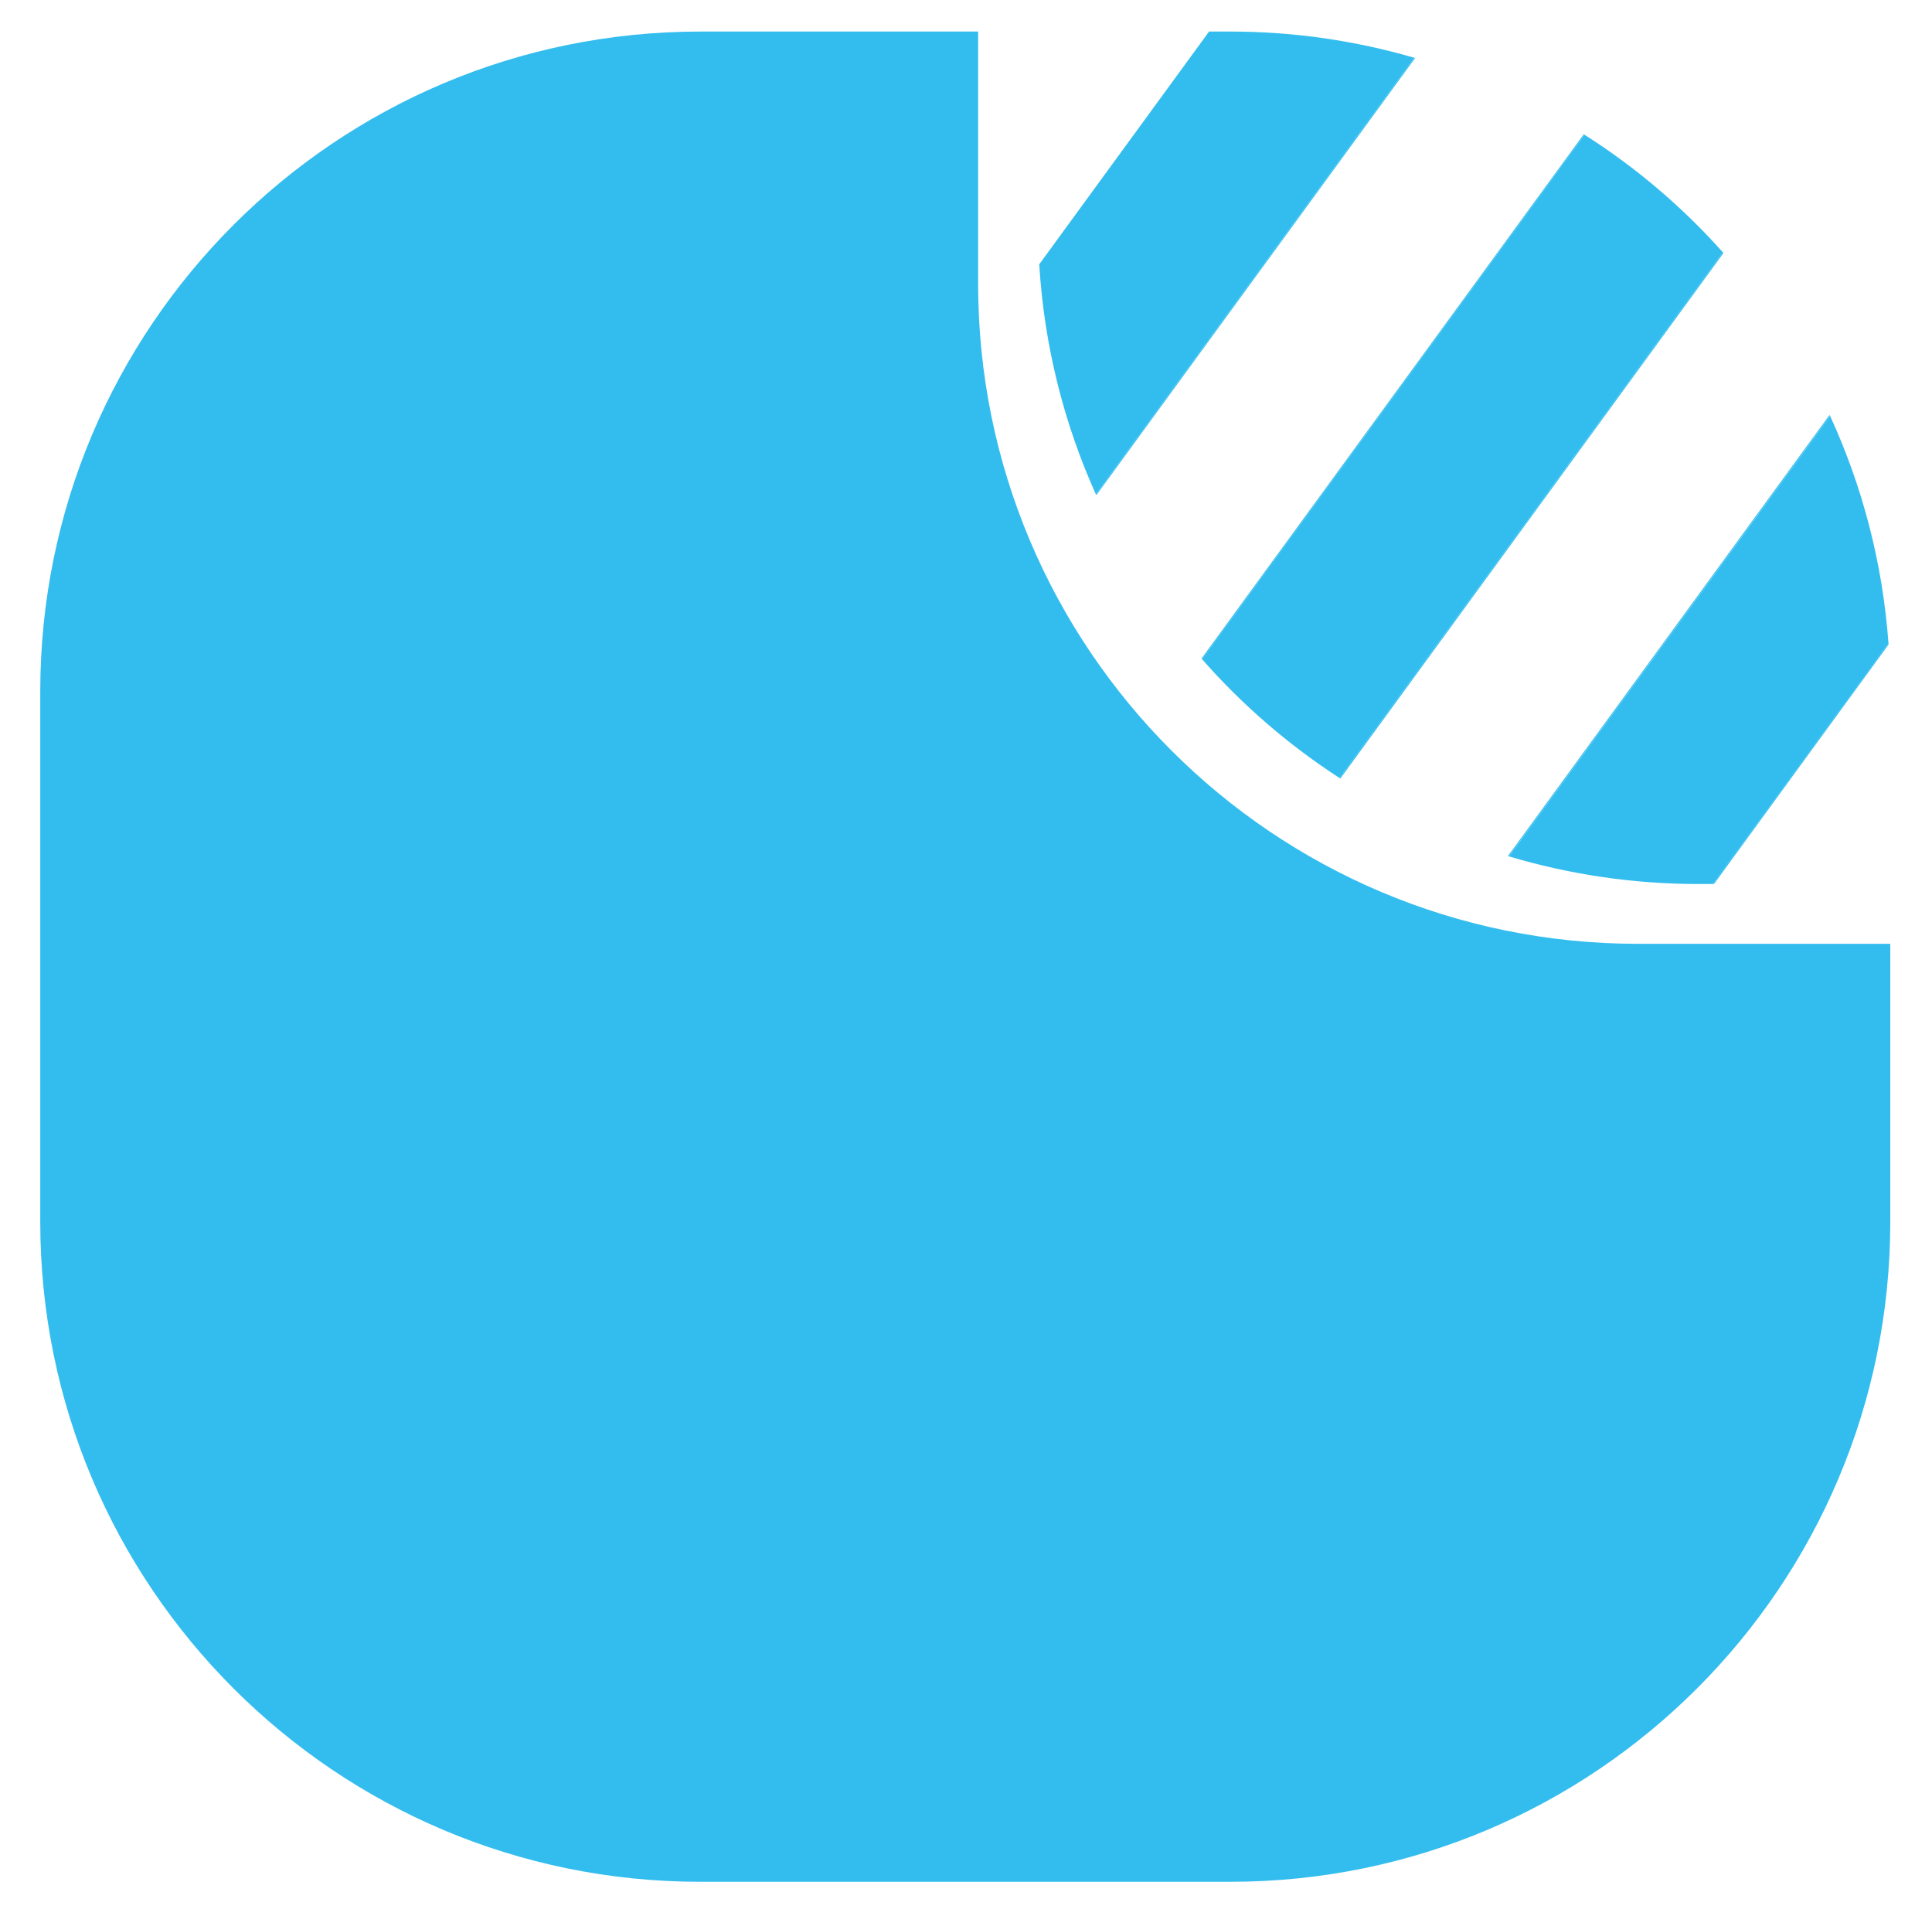
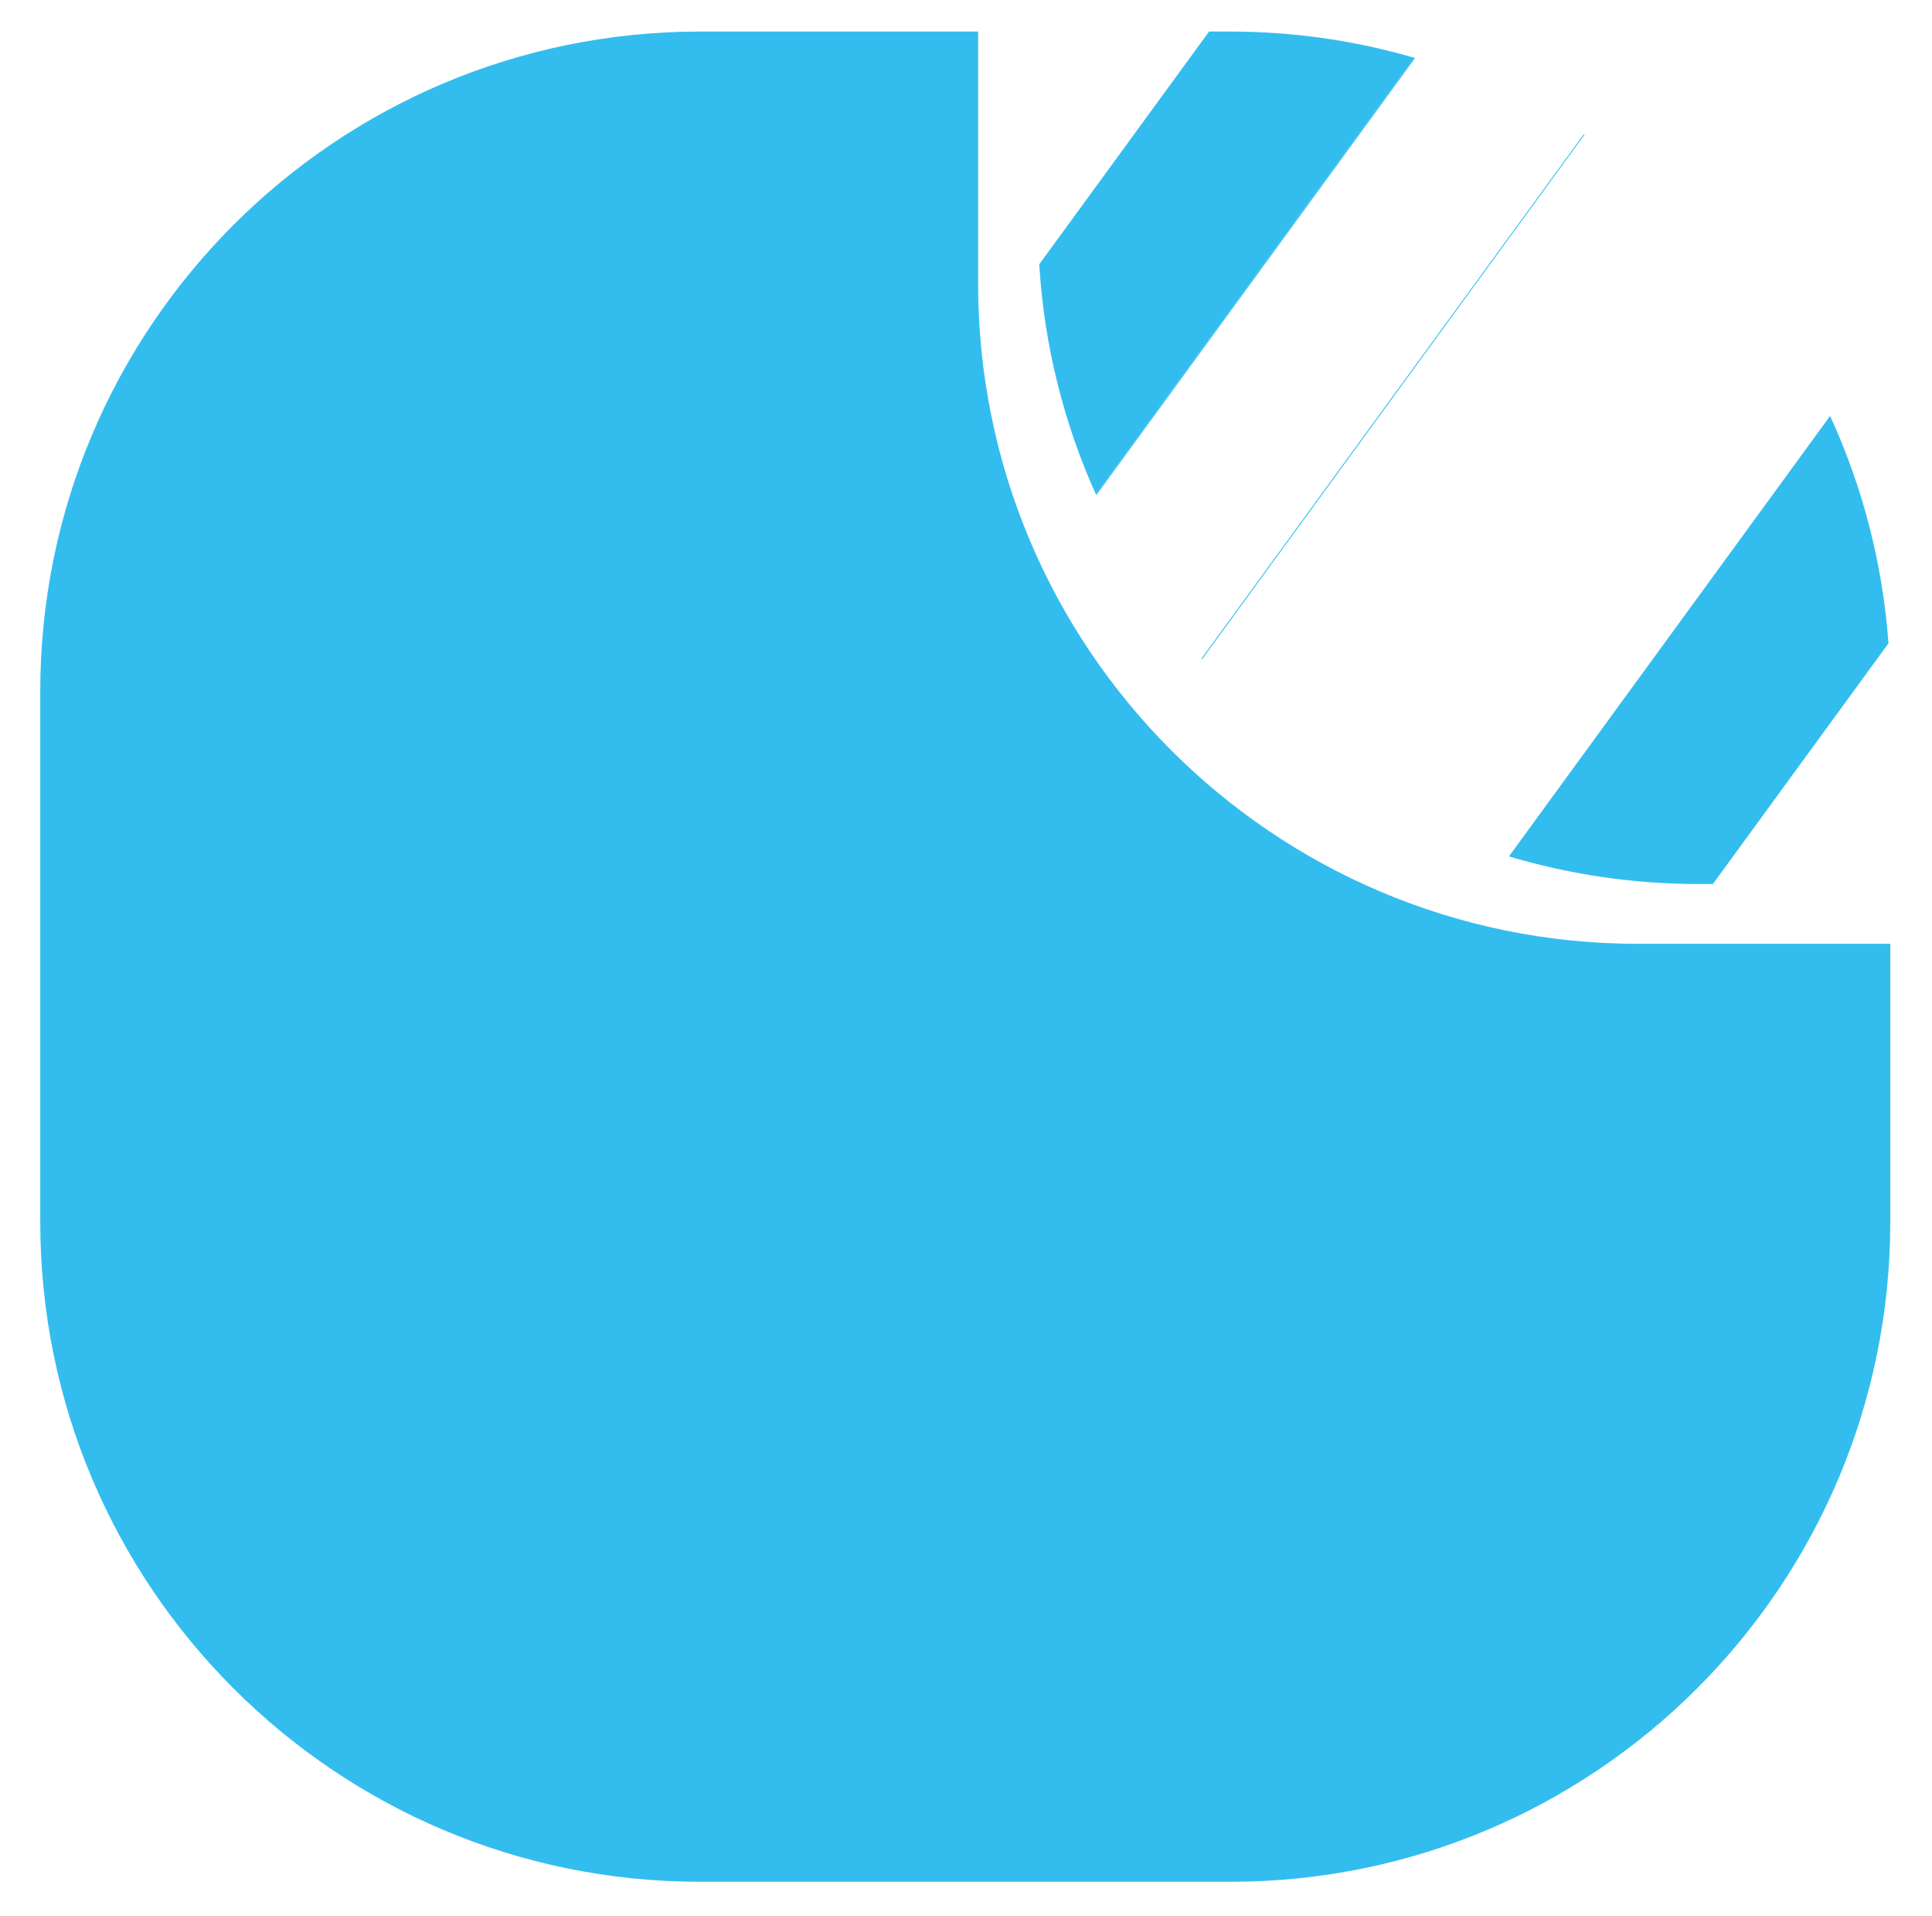
<svg xmlns="http://www.w3.org/2000/svg" viewBox="0 0 160.866 159.53">
  <g transform="matrix(1, 0, 0, 1, -38.898, -20.893)">
    <g>
      <path class="cls-1" d="m120.34,44.52v-21h-23.14c-30.35,0-54.95,24.6-54.95,54.95v44.14c0,30.35,24.6,54.95,54.95,54.95h44.14c30.35,0,54.95-24.6,54.95-54.95v-23.14h-21c-30.35,0-54.95-24.6-54.95-54.95Z" style="fill: rgb(51, 189, 239); stroke-width: 0px;" />
      <path class="cls-1" d="m130.18,62.12l26.55-36.4s-.05-.01-.08-.02l-26.5,36.34s.02.05.04.08h-.01Z" style="fill: rgb(51, 189, 239); stroke-width: 0px;" />
-       <path class="cls-1" d="m164.53,92.19l26.74-36.67s-.02-.05-.04-.08l-26.78,36.73s.05.01.08.02h0Z" style="fill: rgb(51, 189, 239); stroke-width: 0px;" />
-       <path class="cls-1" d="m150.5,85.71l31.9-43.75s-.03-.04-.05-.06l-31.92,43.77s.04.03.07.04h0Z" style="fill: rgb(51, 189, 239); stroke-width: 0px;" />
      <path class="cls-1" d="m138.99,75.78l31.84-43.67s-.04-.03-.06-.04l-31.83,43.65s.03.04.05.06Z" style="fill: rgb(51, 189, 239); stroke-width: 0px;" />
-       <path class="cls-1" d="m181.61,94.49l14.53-19.93v-.12l-14.62,20.04h.1-.01Z" style="fill: rgb(51, 189, 239); stroke-width: 0px;" />
      <polygon class="cls-1" points="125.44 42.91 139.57 23.52 139.57 23.52 125.44 42.9 125.44 42.91" style="fill: rgb(51, 189, 239); stroke-width: 0px;" />
      <path class="cls-1" d="m130.15,62.04l26.5-36.34c-4.86-1.41-9.99-2.18-15.31-2.18h-1.77l-14.14,19.38c.41,6.79,2.06,13.24,4.71,19.14h.01Z" style="fill: rgb(51, 189, 239); stroke-width: 0px;" />
-       <path class="cls-1" d="m150.43,85.67l31.92-43.77c-3.36-3.77-7.24-7.07-11.52-9.79l-31.84,43.67c3.34,3.8,7.19,7.13,11.45,9.89h-.01Z" style="fill: rgb(51, 189, 239); stroke-width: 0px;" />
      <path class="cls-1" d="m180.28,94.49h1.24l14.62-20.04c-.49-6.72-2.18-13.09-4.86-18.93l-26.74,36.67c4.99,1.49,10.27,2.3,15.75,2.3h-.01Z" style="fill: rgb(51, 189, 239); stroke-width: 0px;" />
    </g>
    <g>
      <path class="cls-1" d="m85.01,97.94s.08-.03.12-.05v-.11l-.12.16Z" style="fill: rgb(51, 189, 239); stroke-width: 0px;" />
      <path class="cls-1" d="m82.03,92.59c-.91.31-1.89.45-2.9.45-4.1,0-6.57-2.71-6.57-7.31v-19.62h8.2l4.2-5.75v-.32h-12.4v-10.43h-5.75l-1.07,10.43h-7.22v6.08h7.06v19.79c0,8.26,4.19,12.93,11.62,13.31l4.83-6.62h0Z" style="fill: rgb(51, 189, 239); stroke-width: 0px;" />
    </g>
    <path class="cls-1" d="m84.55,77.12l-3.73,4.32,8.59,11.78-8.58,11.77,3.73,4.32,11.7-16.04s.02-.06,0-.09l-11.7-16.05h-.01Z" style="fill: rgb(51, 189, 239); stroke-width: 0px;" />
-     <path class="cls-1" d="m98.68,77.17l-3.73,4.32,8.55,11.73-8.58,11.77,3.73,4.32,11.7-16.04s.02-.06,0-.09l-11.67-16h0Z" style="fill: rgb(51, 189, 239); stroke-width: 0px;" />
  </g>
</svg>